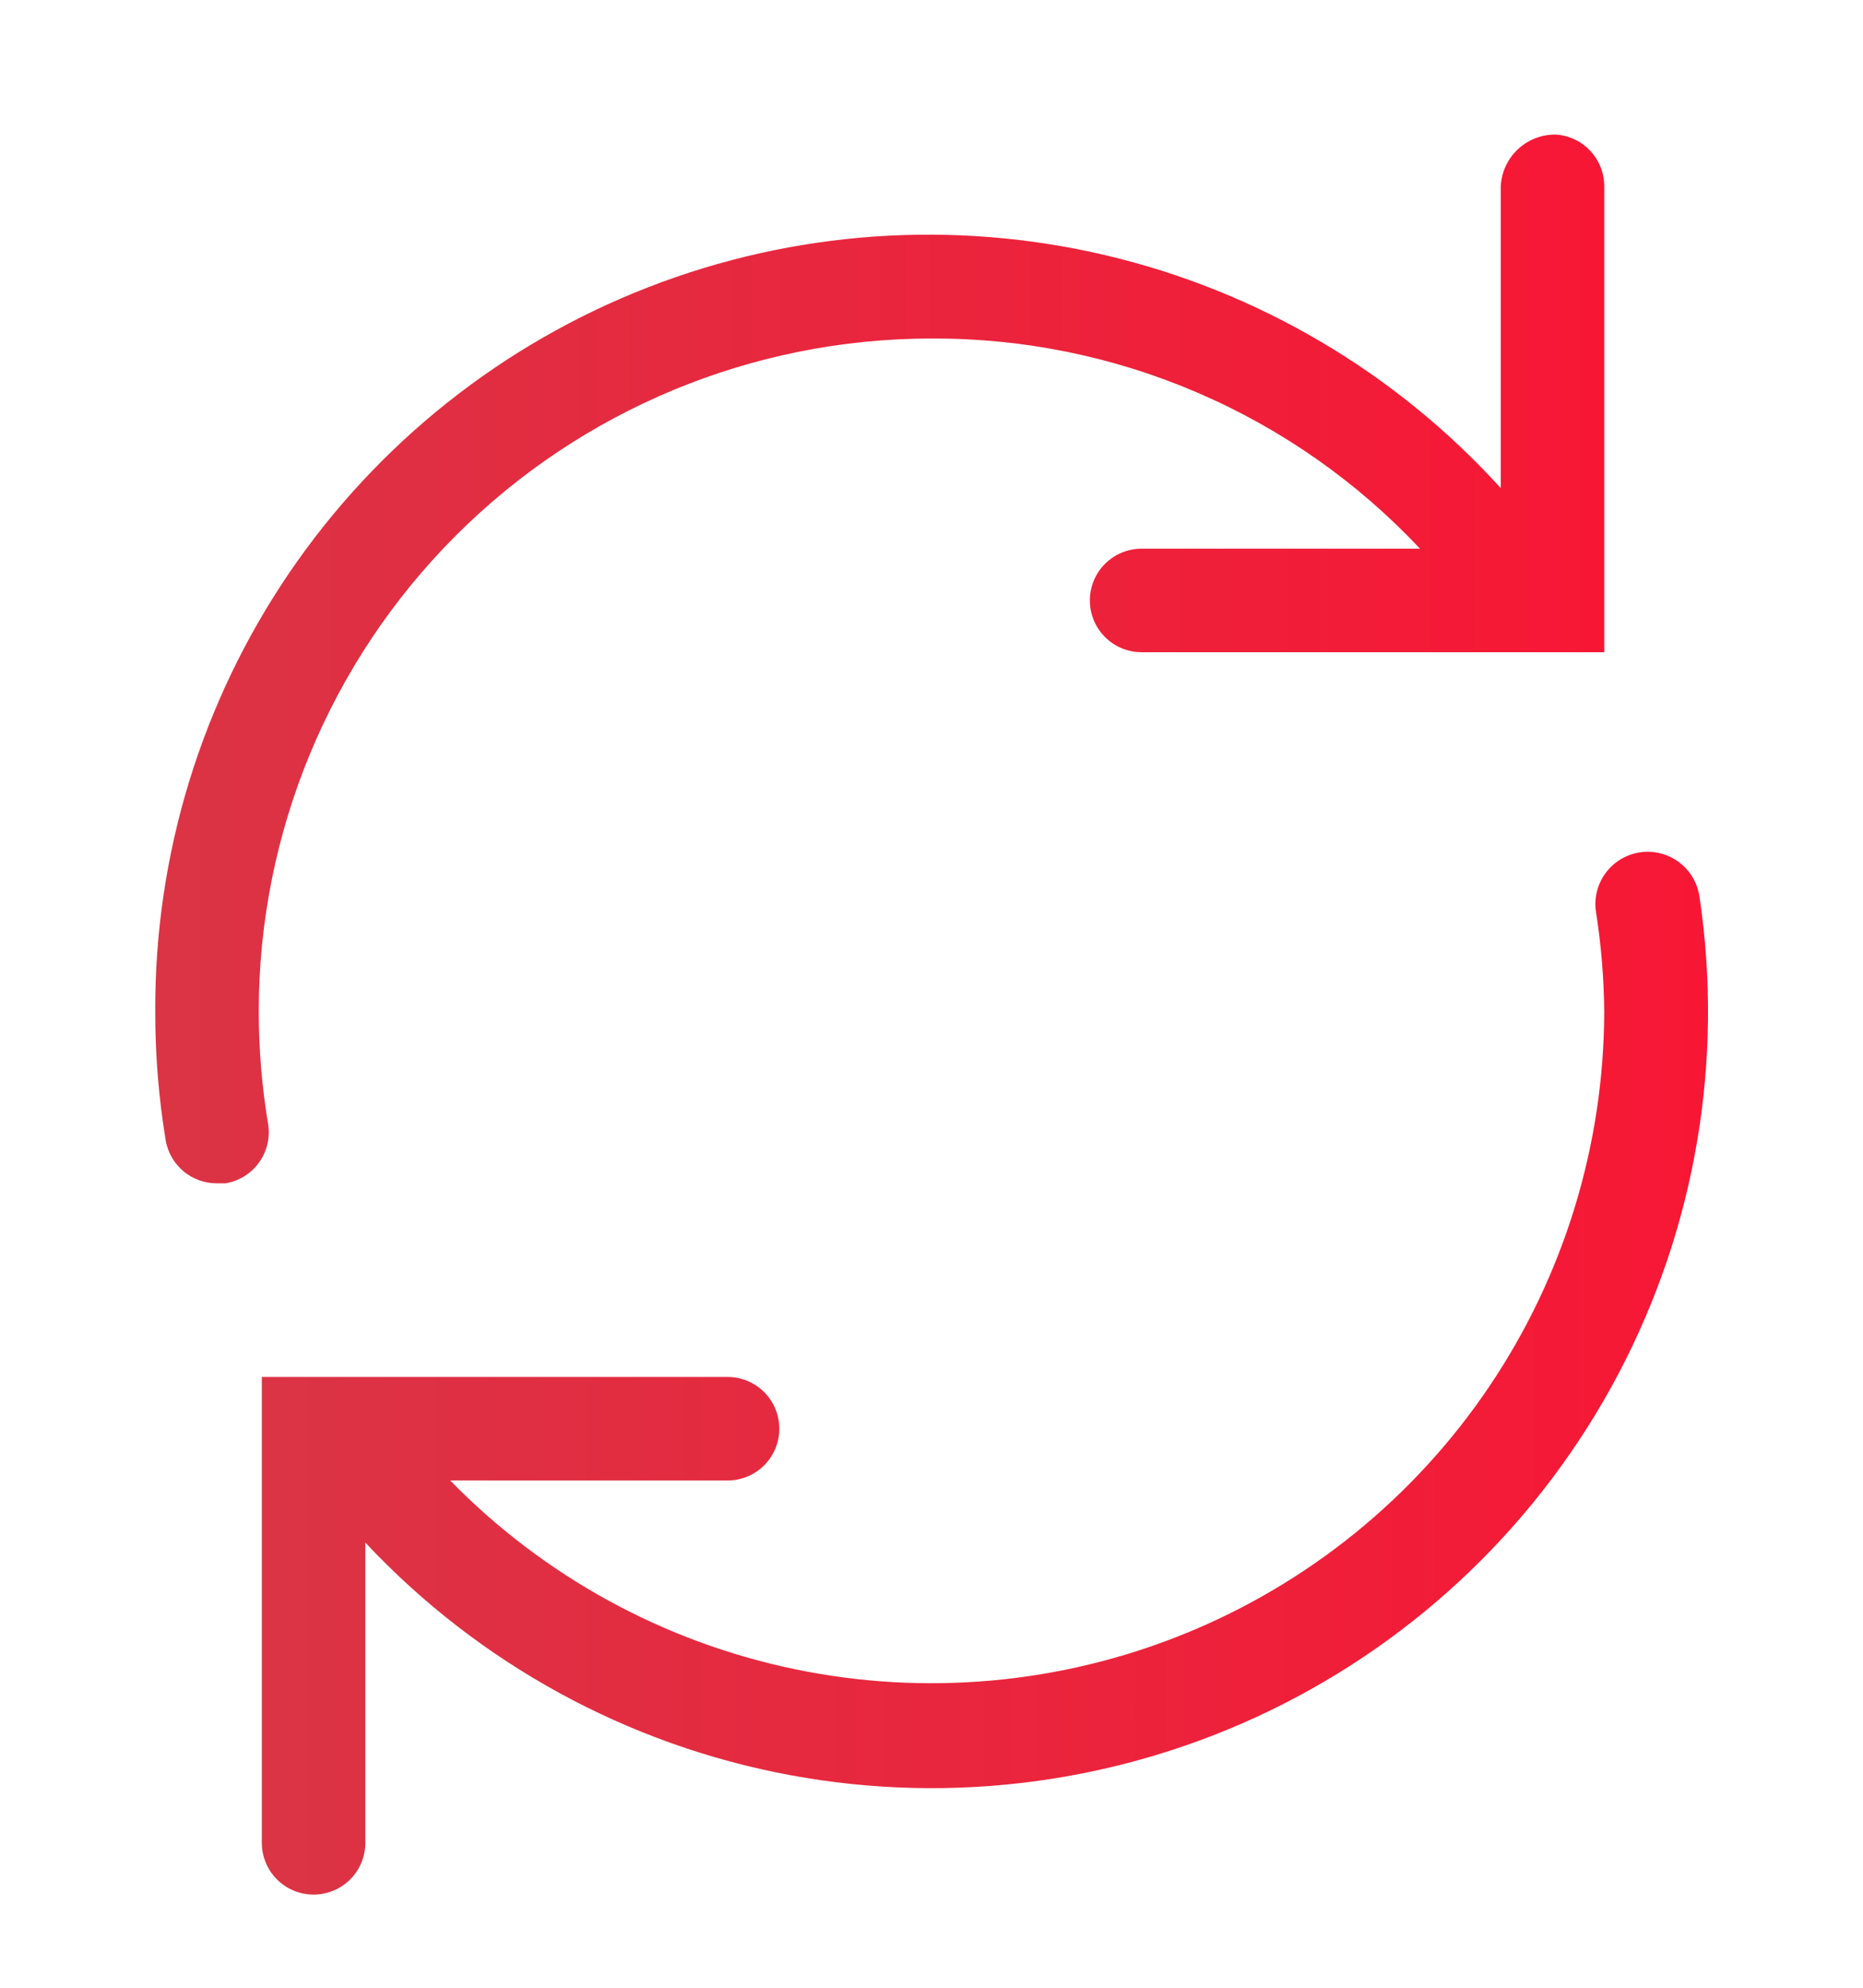
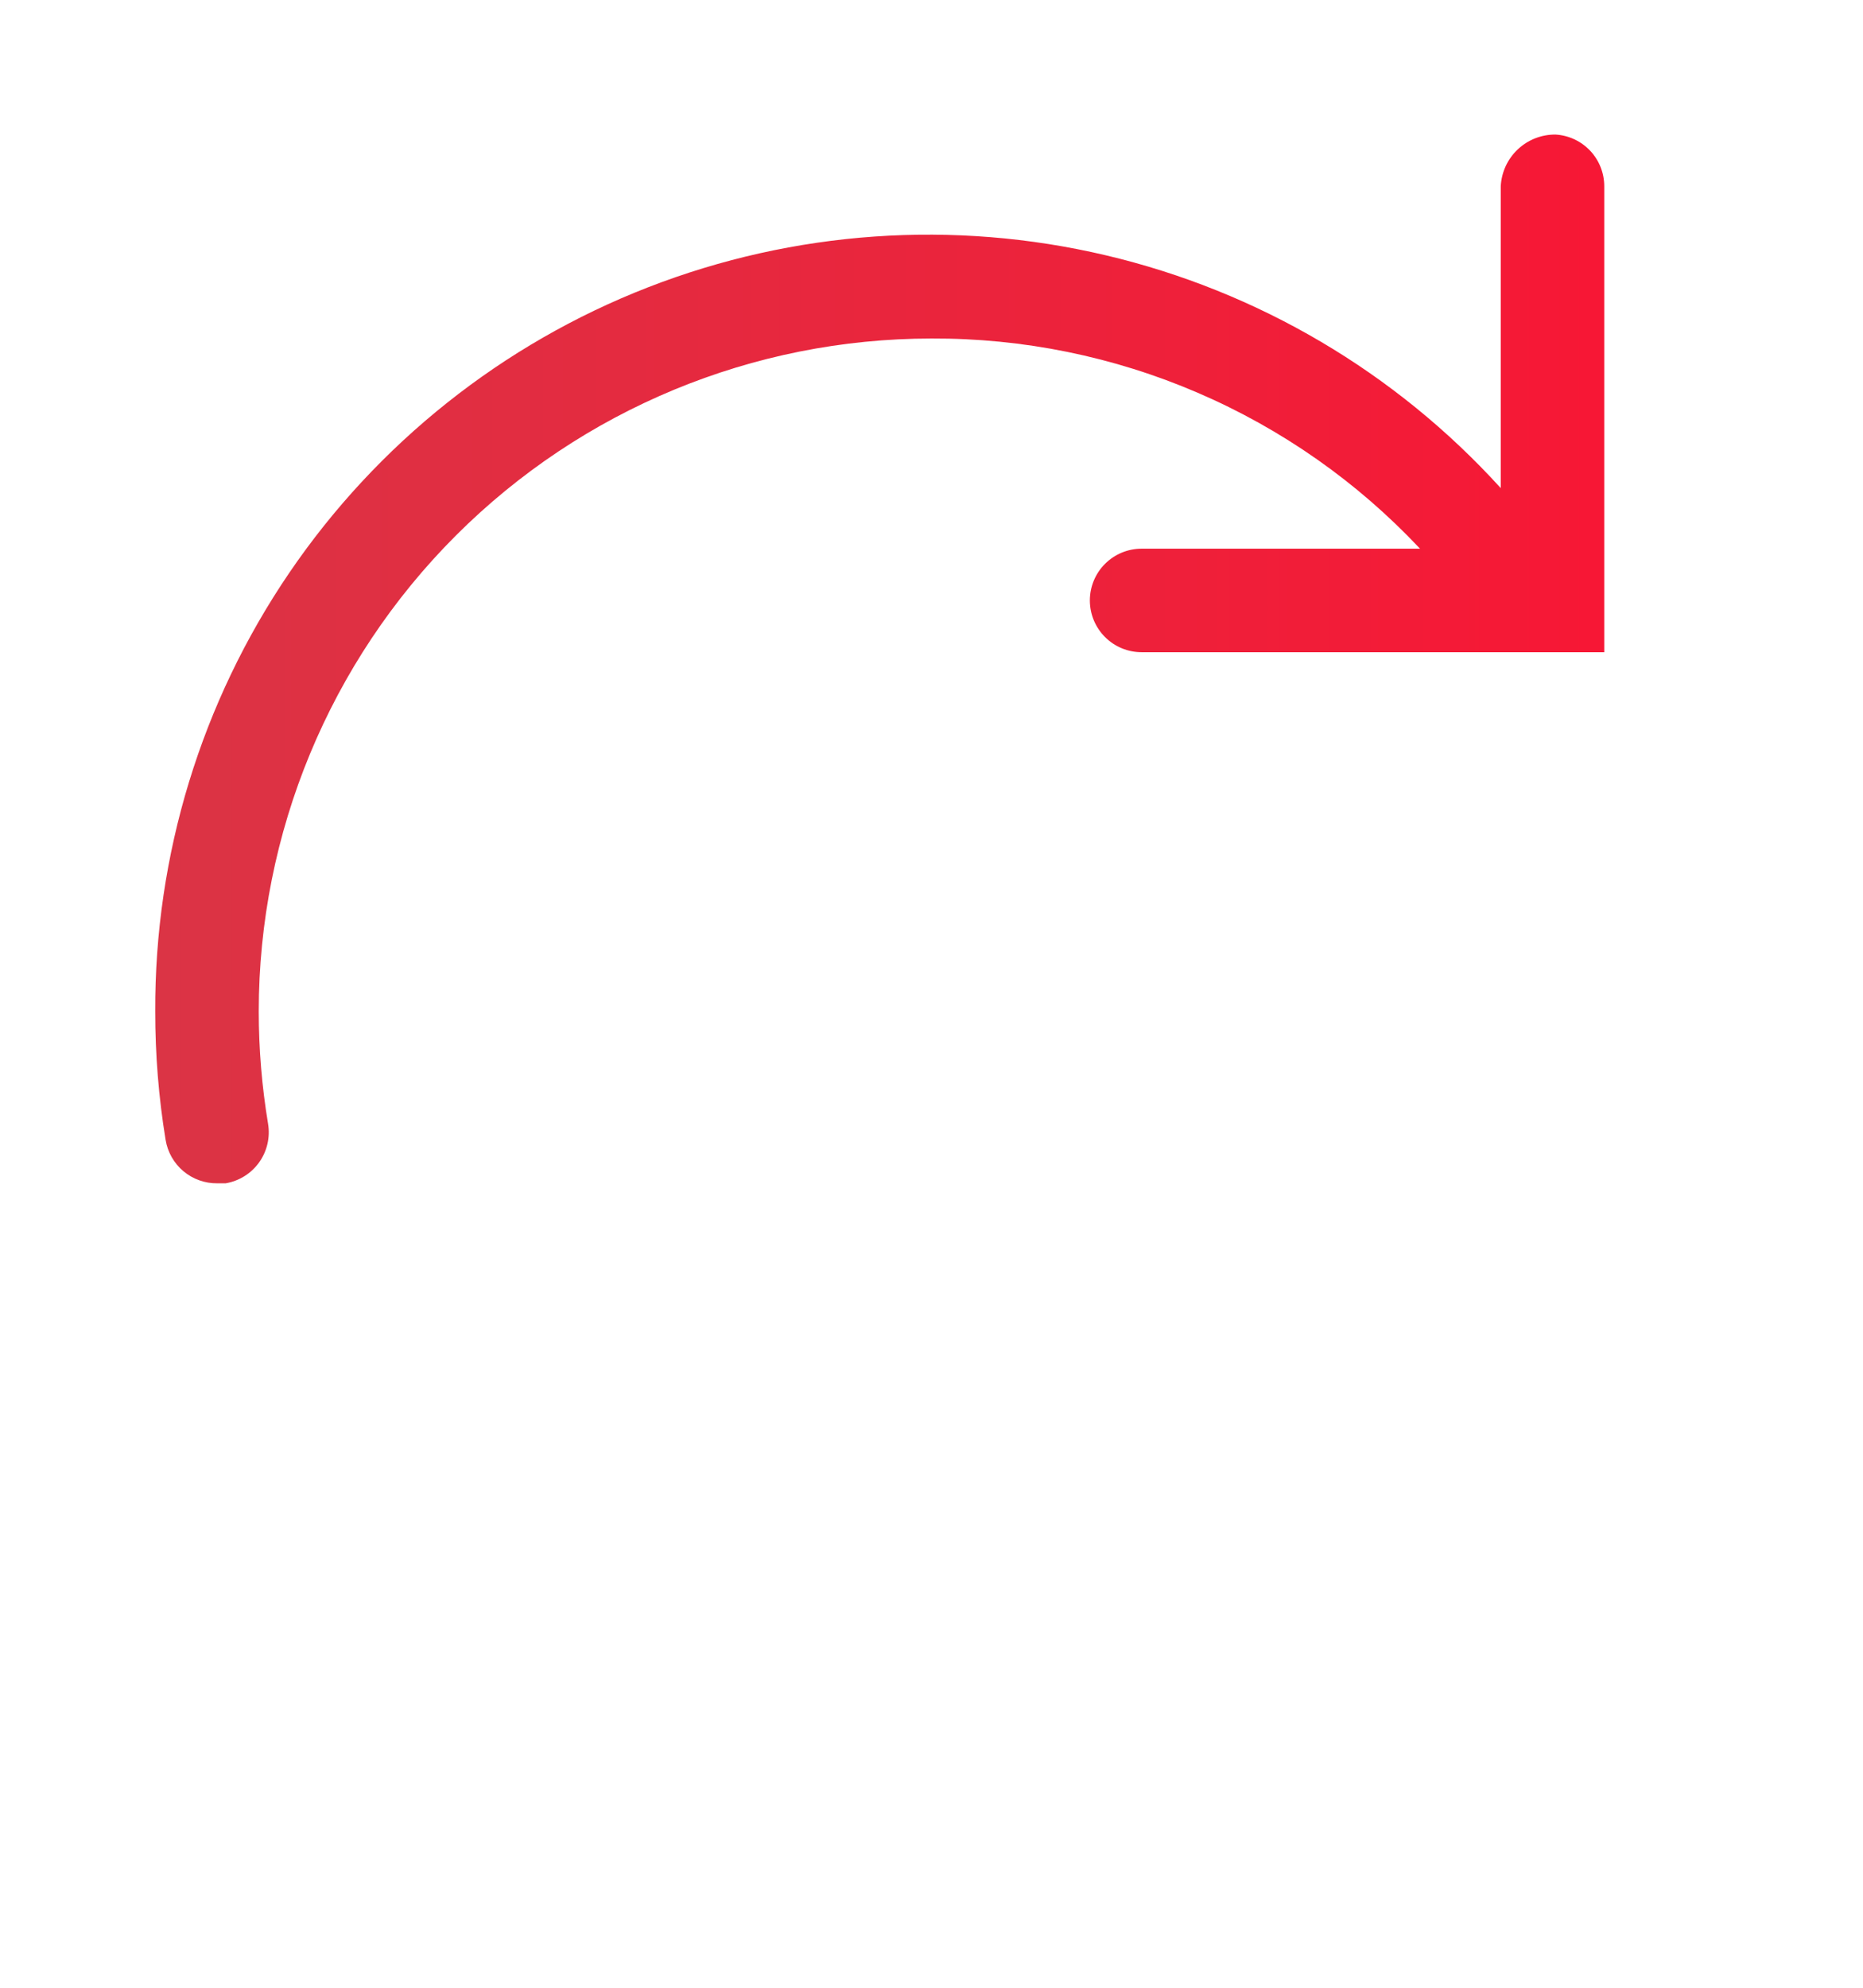
<svg xmlns="http://www.w3.org/2000/svg" width="90" height="96" viewBox="0 0 90 96" fill="none">
  <g filter="url(#filter0_d)">
-     <path d="M82.099 39.301C82.003 38.638 81.647 38.041 81.11 37.64C80.573 37.239 79.9 37.068 79.236 37.164C78.573 37.26 77.976 37.616 77.575 38.152C77.174 38.689 77.003 39.363 77.099 40.026C77.351 41.623 77.484 43.235 77.499 44.851C77.487 51.307 75.553 57.613 71.944 62.965C68.334 68.317 63.213 72.473 57.232 74.903C51.251 77.332 44.682 77.926 38.363 76.608C32.043 75.29 26.26 72.12 21.749 67.501H35.149C35.812 67.501 36.448 67.238 36.917 66.769C37.386 66.3 37.649 65.664 37.649 65.001C37.649 64.338 37.386 63.702 36.917 63.234C36.448 62.765 35.812 62.501 35.149 62.501H12.649V85.001C12.649 85.664 12.912 86.3 13.381 86.769C13.85 87.238 14.486 87.501 15.149 87.501C15.812 87.501 16.448 87.238 16.917 86.769C17.386 86.3 17.649 85.664 17.649 85.001V70.501C23.117 76.337 30.307 80.272 38.169 81.731C46.032 83.19 54.155 82.098 61.353 78.614C68.551 75.129 74.446 69.435 78.178 62.363C81.911 55.29 83.284 47.21 82.099 39.301Z" fill="url(#paint0_linear)" />
    <path d="M75.15 2.499C74.471 2.492 73.815 2.748 73.321 3.215C72.827 3.681 72.533 4.321 72.5 4.999V19.574C67.422 13.982 60.767 10.06 53.413 8.328C46.06 6.596 38.355 7.135 31.314 9.873C24.273 12.611 18.228 17.419 13.976 23.663C9.725 29.908 7.467 37.295 7.5 44.849C7.497 46.926 7.664 49 8 51.049C8.096 51.641 8.401 52.178 8.86 52.564C9.319 52.949 9.901 53.157 10.5 53.149H10.9C11.553 53.039 12.135 52.674 12.52 52.136C12.904 51.596 13.059 50.927 12.95 50.274C12.652 48.481 12.501 46.667 12.5 44.849C12.5 36.23 15.925 27.963 22.019 21.868C28.114 15.773 36.381 12.349 45 12.349C49.42 12.329 53.797 13.22 57.857 14.967C61.918 16.713 65.575 19.277 68.6 22.499H55.15C54.487 22.499 53.851 22.763 53.383 23.231C52.914 23.7 52.65 24.336 52.65 24.999C52.65 25.662 52.914 26.298 53.383 26.767C53.851 27.236 54.487 27.499 55.15 27.499H77.5V4.999C77.501 4.361 77.259 3.747 76.822 3.282C76.385 2.818 75.787 2.537 75.15 2.499Z" fill="url(#paint1_linear)" />
  </g>
  <defs>
    <filter id="filter0_d" x="-4" y="-0.001" width="98" height="98" filterUnits="userSpaceOnUse" color-interpolation-filters="sRGB">
      <feFlood flood-opacity="0" result="BackgroundImageFix" />
      <feColorMatrix in="SourceAlpha" type="matrix" values="0 0 0 0 0 0 0 0 0 0 0 0 0 0 0 0 0 0 127 0" result="hardAlpha" />
      <feOffset dy="4" />
      <feGaussianBlur stdDeviation="2" />
      <feComposite in2="hardAlpha" operator="out" />
      <feColorMatrix type="matrix" values="0 0 0 0 0 0 0 0 0 0 0 0 0 0 0 0 0 0 0.25 0" />
      <feBlend mode="normal" in2="BackgroundImageFix" result="effect1_dropShadow" />
      <feBlend mode="normal" in="SourceGraphic" in2="effect1_dropShadow" result="shape" />
    </filter>
    <linearGradient id="paint0_linear" x1="12.649" y1="62.319" x2="82.513" y2="62.319" gradientUnits="userSpaceOnUse">
      <stop stop-color="#CC3349" />
      <stop offset="0" stop-color="#DB3445" />
      <stop offset="1" stop-color="#F71735" />
    </linearGradient>
    <linearGradient id="paint1_linear" x1="7.5" y1="27.824" x2="77.5" y2="27.824" gradientUnits="userSpaceOnUse">
      <stop stop-color="#CC3349" />
      <stop offset="0" stop-color="#DB3445" />
      <stop offset="1" stop-color="#F71735" />
    </linearGradient>
  </defs>
</svg>